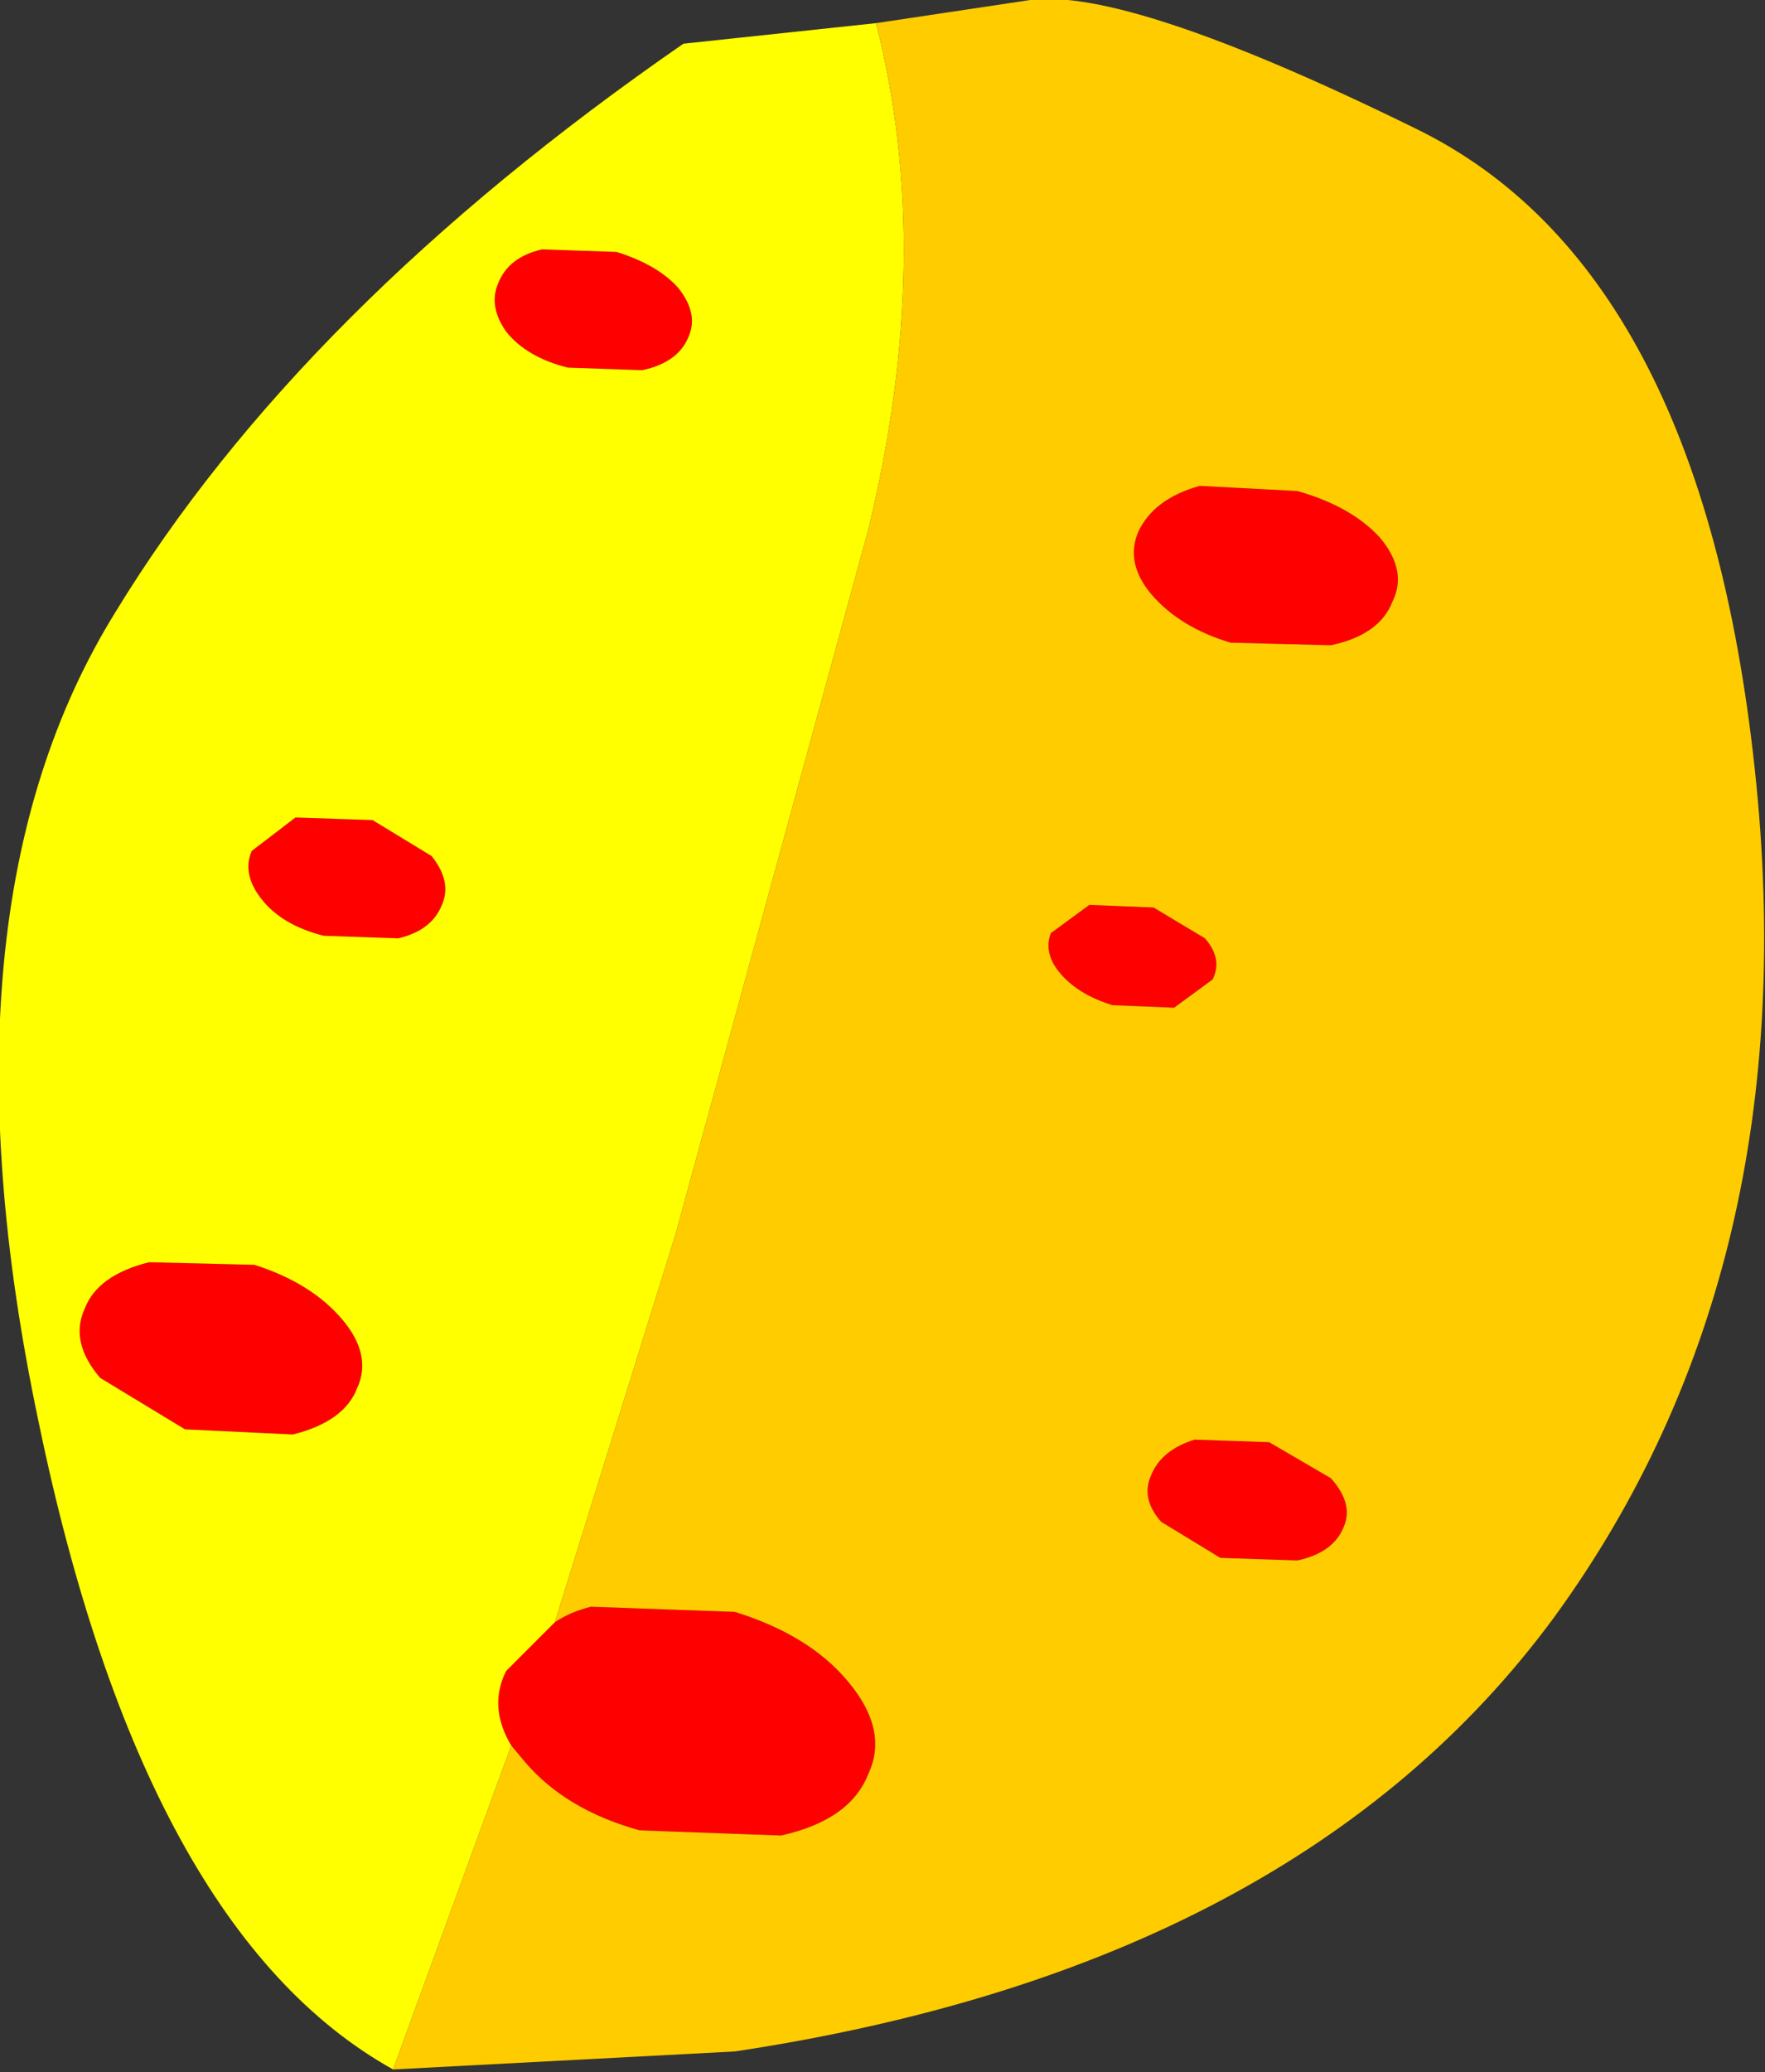
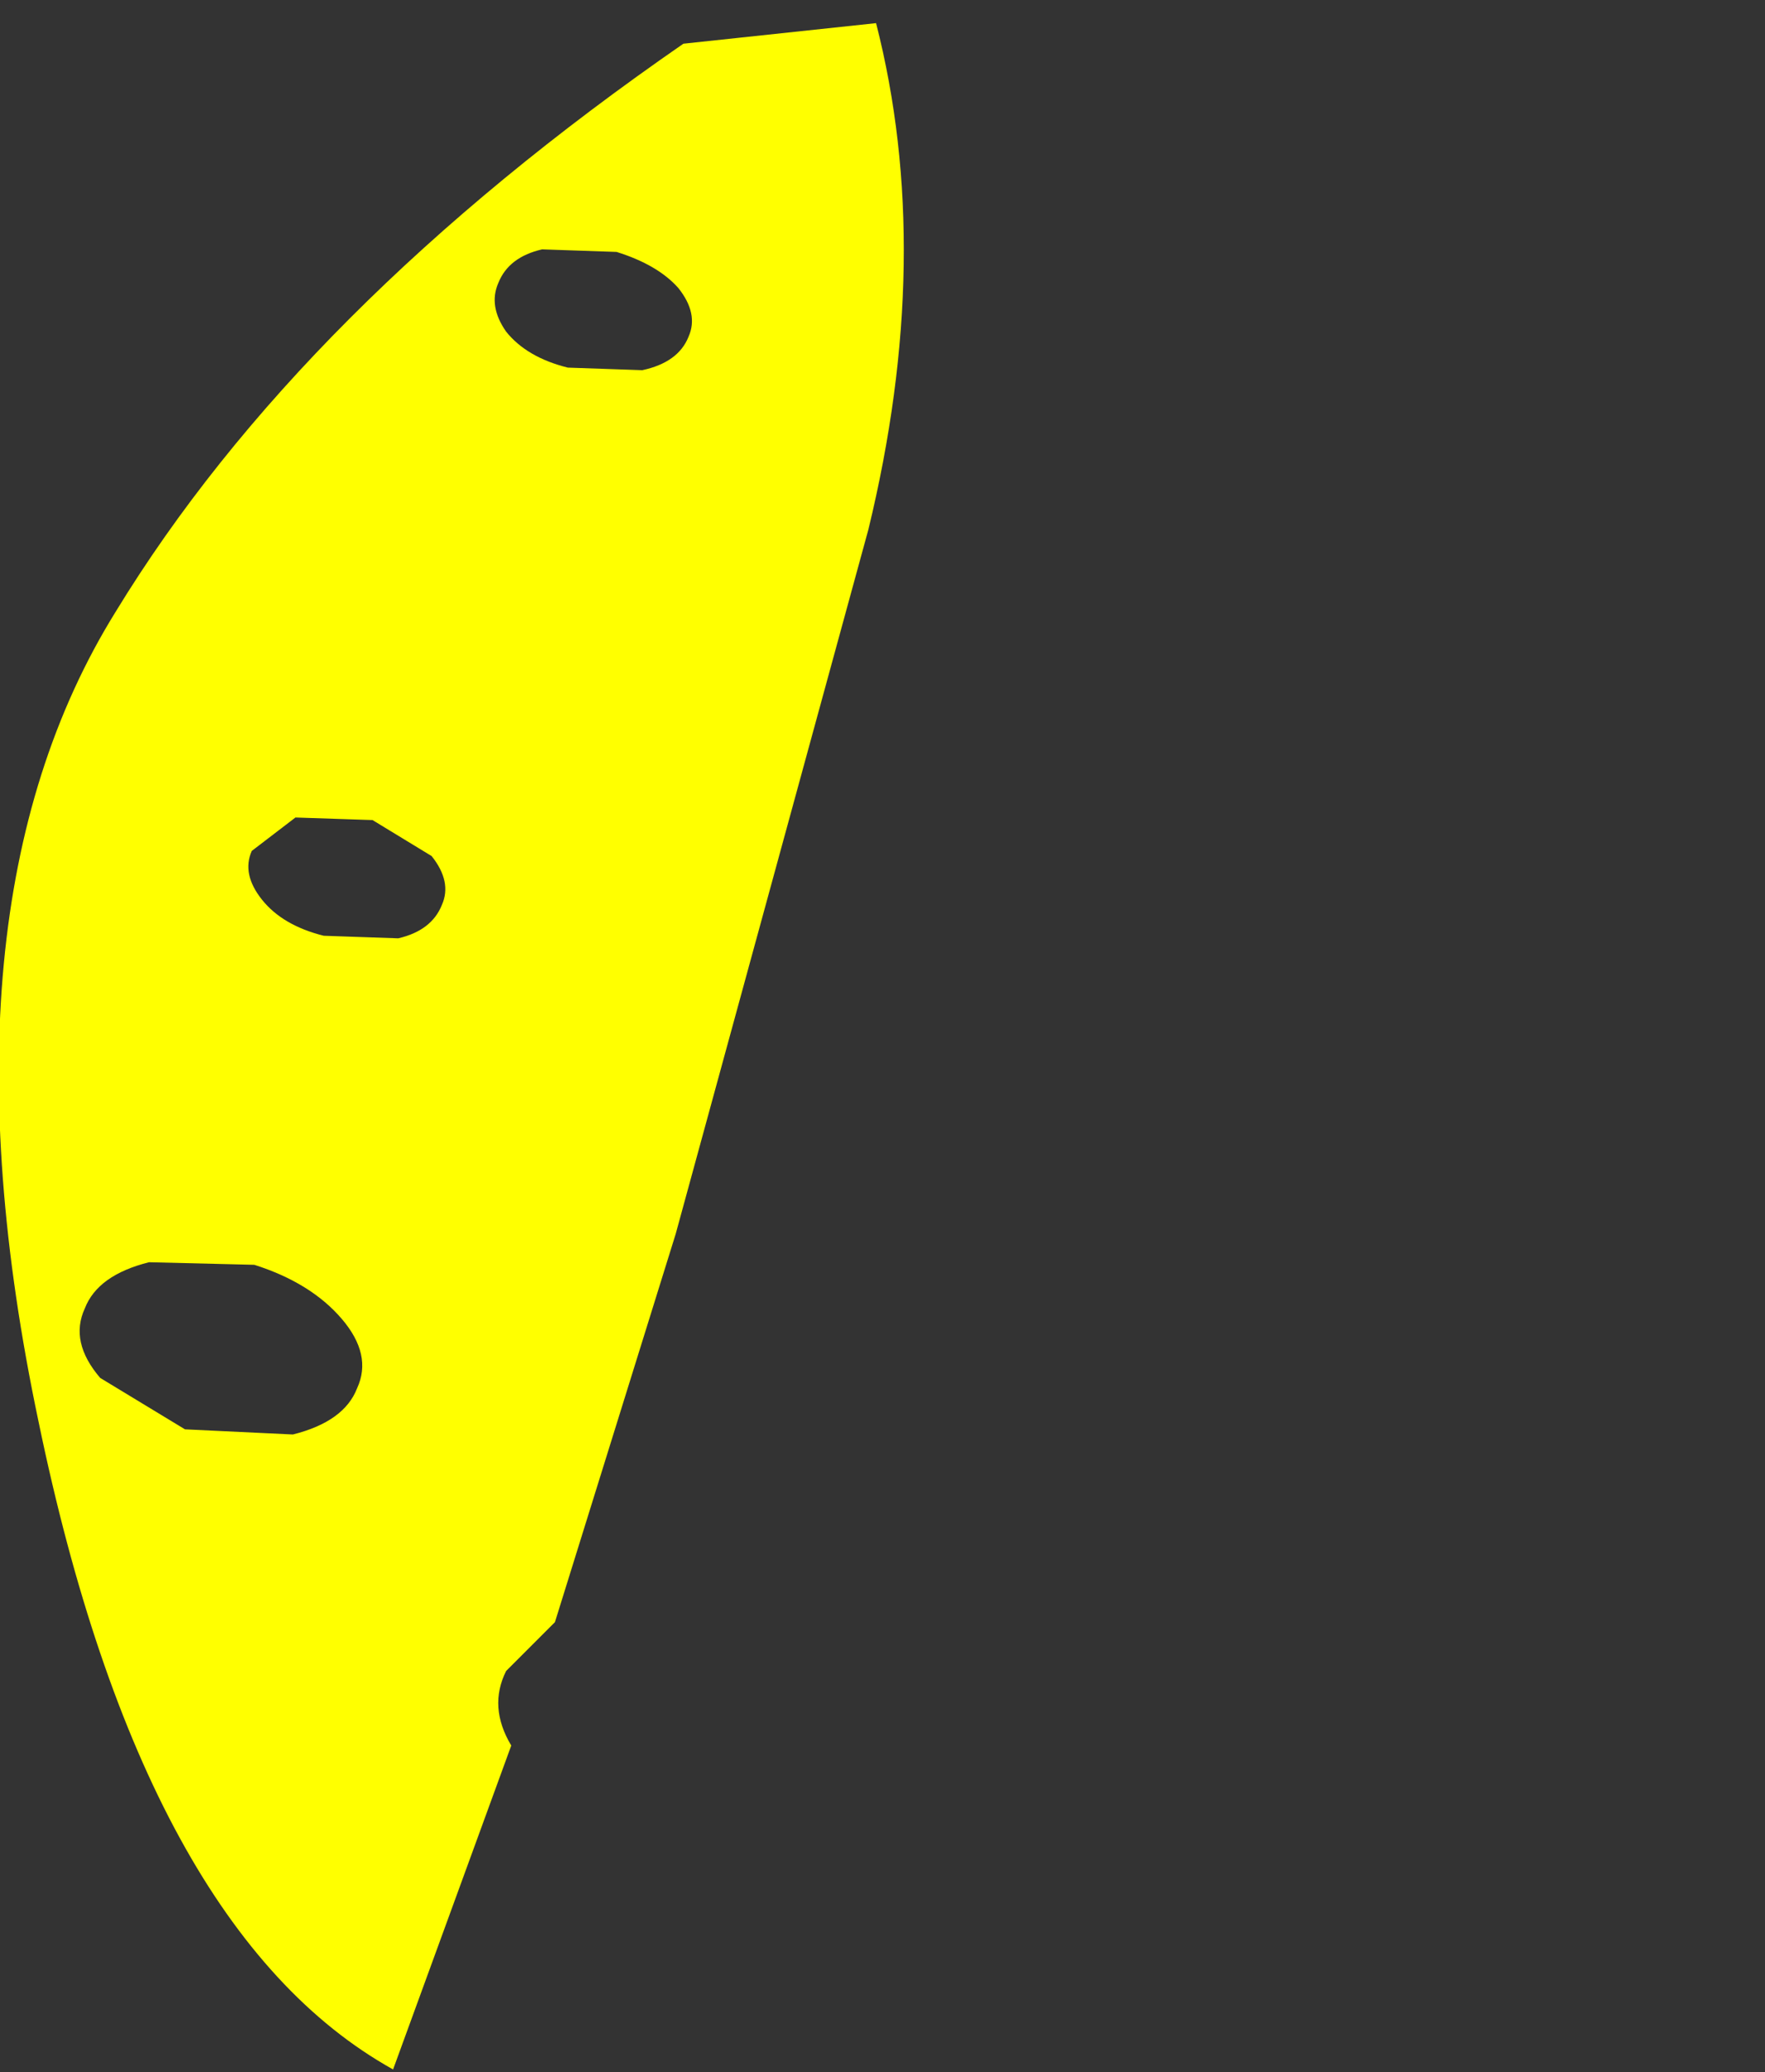
<svg xmlns="http://www.w3.org/2000/svg" height="40.3px" width="34.35px">
  <rect width="100%" height="100%" fill="#333333" stroke="none" />
  <g transform="matrix(1.0, 0.0, 0.0, 1.0, 17.95, 20.1)">
-     <path d="M-7.15 11.45 Q-6.85 11.25 -6.45 11.15 L-3.65 11.25 Q-2.2 11.7 -1.45 12.6 -0.65 13.55 -1.05 14.4 -1.4 15.3 -2.75 15.6 L-5.5 15.5 Q-6.95 15.1 -7.75 14.15 L-8.0 13.85 Q-8.45 13.1 -8.1 12.4 L-7.15 11.45 M2.7 -1.15 Q2.35 -1.55 2.5 -1.95 L3.25 -2.5 4.5 -2.45 5.5 -1.85 Q5.85 -1.45 5.65 -1.05 L4.9 -0.5 3.7 -0.55 Q3.05 -0.75 2.7 -1.15 M9.15 -8.4 Q8.9 -7.75 7.95 -7.55 L6.0 -7.6 Q5.0 -7.9 4.45 -8.55 3.95 -9.15 4.2 -9.75 4.5 -10.4 5.4 -10.65 L7.3 -10.55 Q8.35 -10.25 8.9 -9.65 9.45 -9.0 9.15 -8.4 M-16.0 6.7 Q-16.6 6.0 -16.3 5.35 -16.05 4.7 -15.05 4.45 L-13.0 4.5 Q-11.9 4.85 -11.3 5.55 -10.7 6.25 -11.0 6.9 -11.25 7.55 -12.25 7.8 L-14.35 7.7 -16.0 6.7 M-12.85 -2.6 Q-13.25 -3.1 -13.05 -3.55 L-12.2 -4.2 -10.7 -4.15 -9.55 -3.45 Q-9.15 -2.95 -9.35 -2.5 -9.55 -2.0 -10.2 -1.85 L-11.65 -1.9 Q-12.45 -2.1 -12.85 -2.6 M-6.9 -12.95 Q-7.7 -13.15 -8.1 -13.65 -8.45 -14.15 -8.25 -14.6 -8.05 -15.1 -7.4 -15.25 L-5.95 -15.2 Q-5.15 -14.95 -4.75 -14.5 -4.35 -14.0 -4.55 -13.55 -4.75 -13.05 -5.45 -12.9 L-6.9 -12.95 M4.65 9.5 Q4.25 9.05 4.45 8.6 4.65 8.1 5.3 7.9 L6.75 7.95 7.95 8.65 Q8.4 9.15 8.2 9.6 8.0 10.1 7.3 10.25 L5.8 10.2 4.65 9.5" fill="#ff0000" fill-rule="evenodd" stroke="none" />
    <path d="M-10.3 20.15 Q-15.15 17.45 -17.2 7.55 -19.3 -2.4 -15.7 -8.2 -12.1 -14.1 -4.65 -19.25 L-0.9 -19.65 Q0.25 -15.15 -1.05 -9.8 L-4.8 3.9 -7.15 11.45 -8.1 12.4 Q-8.45 13.1 -8.0 13.85 L-10.3 20.15 M-6.9 -12.95 L-5.45 -12.9 Q-4.75 -13.05 -4.55 -13.55 -4.35 -14.0 -4.75 -14.5 -5.15 -14.95 -5.95 -15.2 L-7.4 -15.25 Q-8.05 -15.1 -8.25 -14.6 -8.45 -14.15 -8.1 -13.65 -7.7 -13.15 -6.9 -12.95 M-12.85 -2.6 Q-12.45 -2.1 -11.65 -1.9 L-10.2 -1.85 Q-9.55 -2.0 -9.35 -2.5 -9.15 -2.95 -9.55 -3.45 L-10.7 -4.15 -12.2 -4.2 -13.05 -3.55 Q-13.25 -3.1 -12.85 -2.6 M-16.0 6.7 L-14.35 7.7 -12.25 7.8 Q-11.25 7.55 -11.0 6.9 -10.7 6.25 -11.3 5.55 -11.9 4.85 -13.0 4.5 L-15.05 4.45 Q-16.05 4.7 -16.3 5.35 -16.6 6.0 -16.0 6.7" fill="#ffff00" fill-rule="evenodd" stroke="none" />
-     <path d="M-0.9 -19.65 L2.1 -20.1 Q4.0 -20.35 9.6 -17.6 15.15 -14.9 16.2 -5.15 17.25 4.55 12.3 11.35 7.3 18.15 -3.65 19.8 L-10.3 20.15 -8.0 13.85 -7.75 14.15 Q-6.95 15.1 -5.5 15.5 L-2.75 15.6 Q-1.4 15.3 -1.05 14.4 -0.65 13.55 -1.45 12.6 -2.2 11.7 -3.65 11.25 L-6.45 11.15 Q-6.85 11.25 -7.15 11.45 L-4.8 3.9 -1.05 -9.8 Q0.25 -15.15 -0.9 -19.65 M9.15 -8.4 Q9.45 -9.0 8.9 -9.65 8.35 -10.25 7.3 -10.55 L5.4 -10.65 Q4.5 -10.4 4.2 -9.75 3.95 -9.15 4.45 -8.55 5.0 -7.9 6.0 -7.6 L7.95 -7.55 Q8.9 -7.75 9.15 -8.4 M2.7 -1.15 Q3.05 -0.75 3.7 -0.55 L4.9 -0.5 5.65 -1.05 Q5.85 -1.45 5.5 -1.85 L4.5 -2.45 3.25 -2.5 2.5 -1.95 Q2.35 -1.55 2.7 -1.15 M4.65 9.5 L5.8 10.2 7.3 10.25 Q8.0 10.1 8.2 9.6 8.4 9.15 7.95 8.65 L6.75 7.95 5.3 7.9 Q4.65 8.1 4.45 8.6 4.25 9.05 4.65 9.5" fill="#ffcc00" fill-rule="evenodd" stroke="none" />
  </g>
</svg>